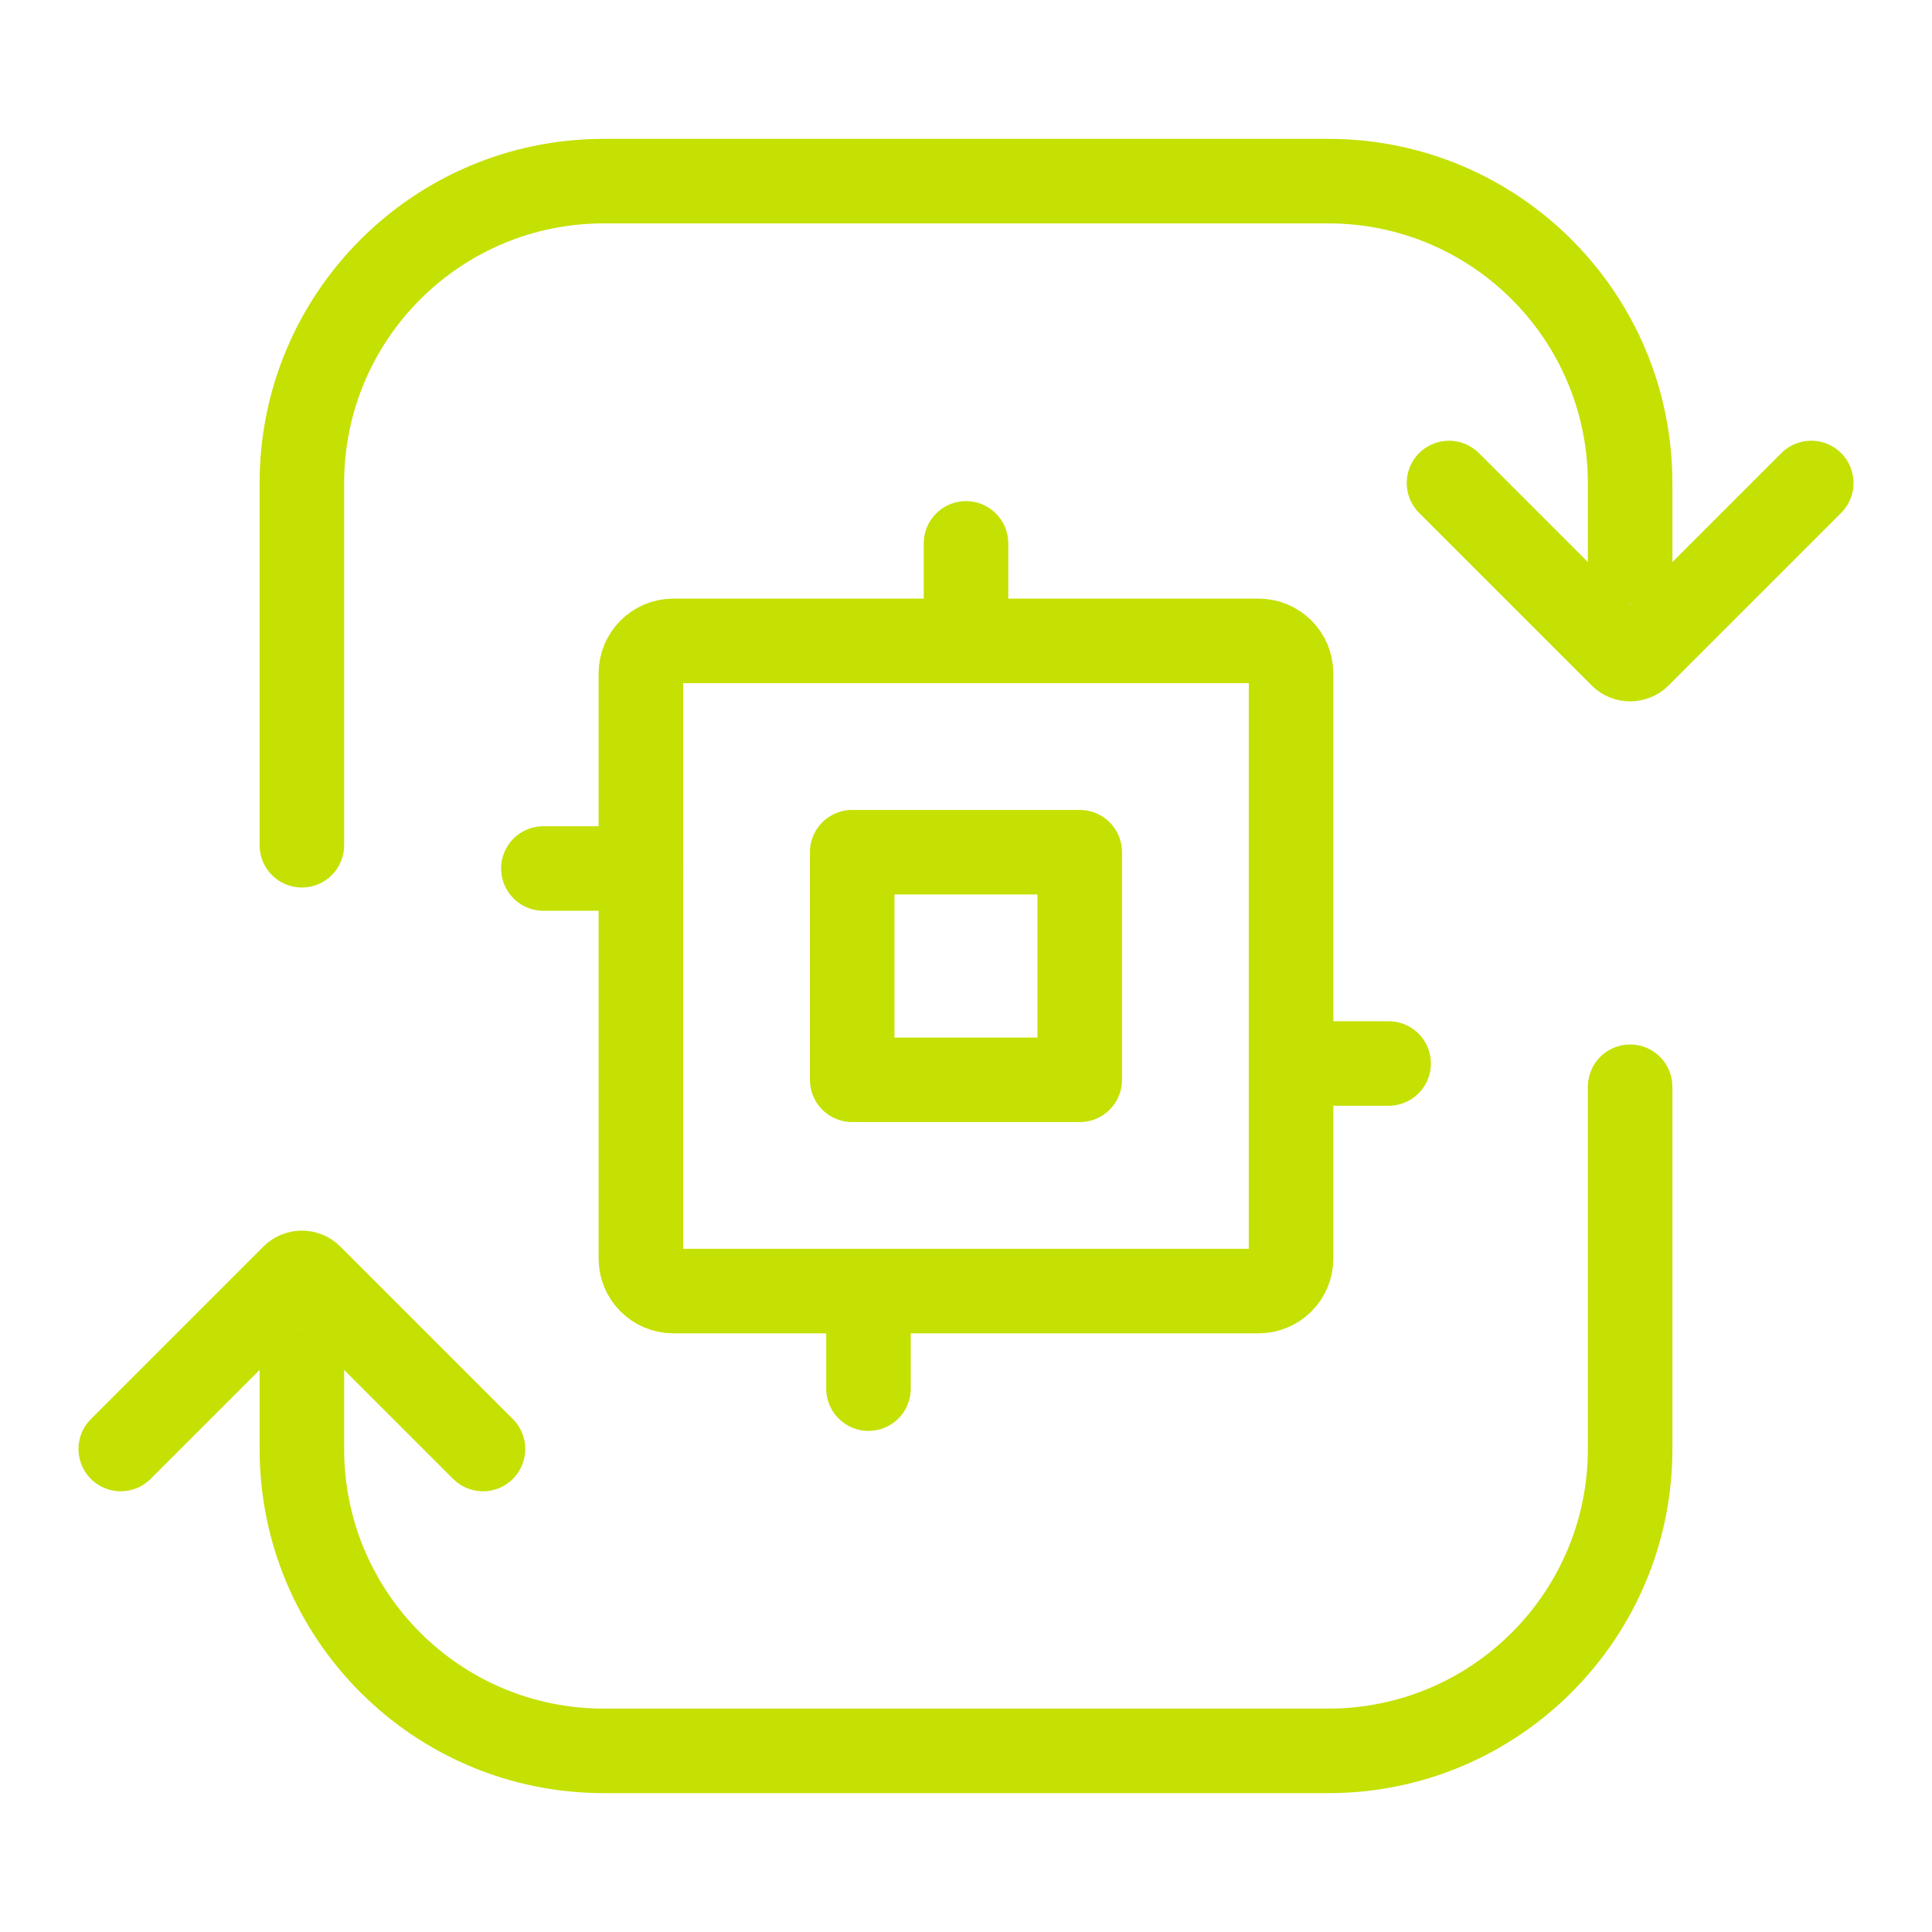
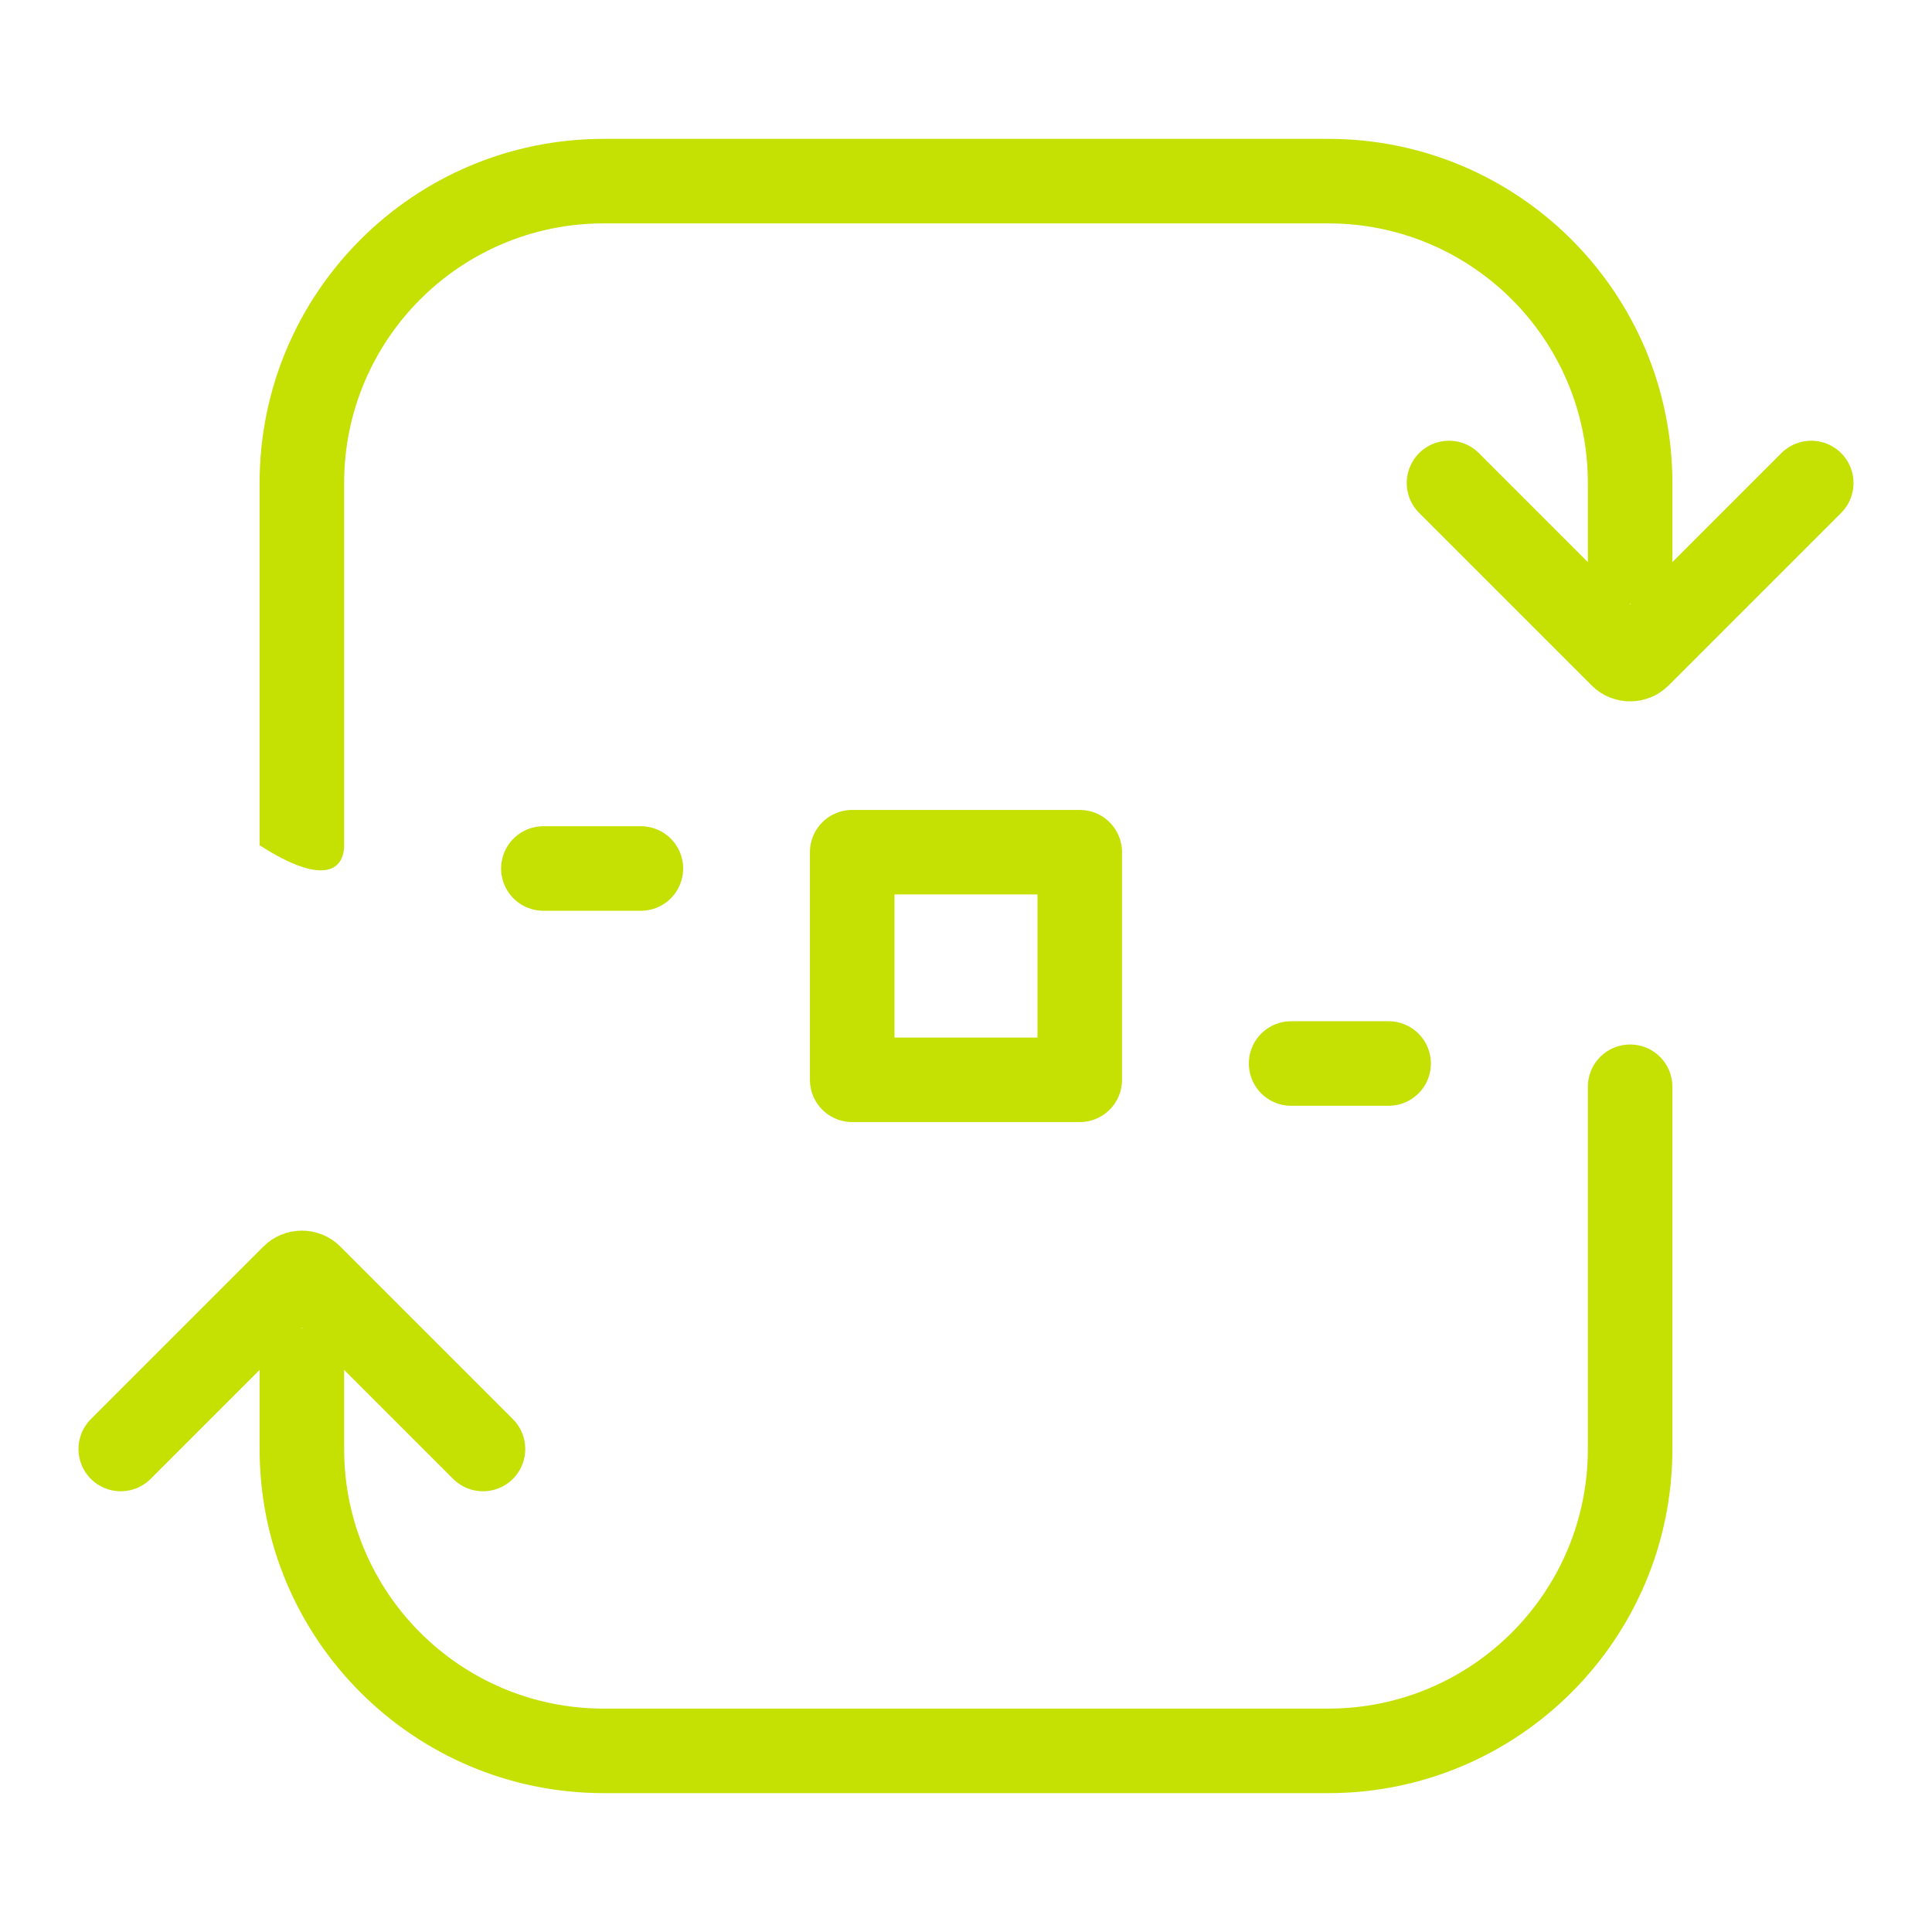
<svg xmlns="http://www.w3.org/2000/svg" width="32" height="32" viewBox="0 0 32 32" fill="none">
-   <path d="M4.3 14C4.3 14.387 4.613 14.7 5 14.7C5.387 14.7 5.7 14.387 5.7 14H4.3ZM10 3.7H22V2.3H10V3.7ZM26.3 8V10H27.7V8H26.3ZM5.7 14V8H4.3V14H5.7ZM22 3.7C24.375 3.7 26.3 5.625 26.3 8H27.7C27.7 4.852 25.148 2.3 22 2.3V3.7ZM10 2.3C6.852 2.3 4.3 4.852 4.3 8H5.7C5.7 5.625 7.625 3.7 10 3.7V2.3Z" fill="#C5E003" />
+   <path d="M4.3 14C5.387 14.7 5.7 14.387 5.7 14H4.3ZM10 3.7H22V2.3H10V3.7ZM26.3 8V10H27.7V8H26.3ZM5.7 14V8H4.3V14H5.7ZM22 3.7C24.375 3.7 26.3 5.625 26.3 8H27.7C27.7 4.852 25.148 2.3 22 2.3V3.7ZM10 2.3C6.852 2.3 4.3 4.852 4.3 8H5.7C5.7 5.625 7.625 3.7 10 3.7V2.3Z" fill="#C5E003" />
  <path d="M30 8L27.141 10.859C27.063 10.937 26.937 10.937 26.859 10.859L24 8" stroke="#C5E003" stroke-width="1.4" stroke-linecap="round" stroke-linejoin="round" />
  <path d="M27.7 18C27.7 17.613 27.387 17.3 27 17.3C26.613 17.3 26.3 17.613 26.3 18L27.7 18ZM22 28.3L10 28.3L10 29.7L22 29.7L22 28.3ZM5.7 24L5.7 22L4.3 22L4.3 24L5.7 24ZM26.3 18L26.3 24L27.7 24L27.7 18L26.3 18ZM10 28.3C7.625 28.3 5.7 26.375 5.7 24L4.3 24C4.3 27.148 6.852 29.7 10 29.7L10 28.3ZM22 29.7C25.148 29.7 27.7 27.148 27.7 24L26.3 24C26.3 26.375 24.375 28.3 22 28.3L22 29.7Z" fill="#C5E003" />
  <path d="M2 24L4.859 21.141C4.937 21.063 5.063 21.063 5.141 21.141L8 24" stroke="#C5E003" stroke-width="1.4" stroke-linecap="round" stroke-linejoin="round" />
  <path d="M17.884 14.115H14.115V17.885H17.884V14.115Z" stroke="#C5E003" stroke-width="1.4" stroke-linecap="round" stroke-linejoin="round" />
-   <path d="M20.846 10.615H11.153C10.856 10.615 10.615 10.856 10.615 11.154V20.846C10.615 21.143 10.856 21.384 11.153 21.384H20.846C21.143 21.384 21.384 21.143 21.384 20.846V11.154C21.384 10.856 21.143 10.615 20.846 10.615Z" stroke="#C5E003" stroke-width="1.4" stroke-linecap="round" stroke-linejoin="round" />
  <path d="M21.385 17.615H23" stroke="#C5E003" stroke-width="1.4" stroke-linecap="round" stroke-linejoin="round" />
  <path d="M9 14.385H10.615" stroke="#C5E003" stroke-width="1.4" stroke-linecap="round" stroke-linejoin="round" />
-   <path d="M14.385 21.385V23" stroke="#C5E003" stroke-width="1.4" stroke-linecap="round" stroke-linejoin="round" />
-   <path d="M16 9V10.615" stroke="#C5E003" stroke-width="1.4" stroke-linecap="round" stroke-linejoin="round" />
</svg>